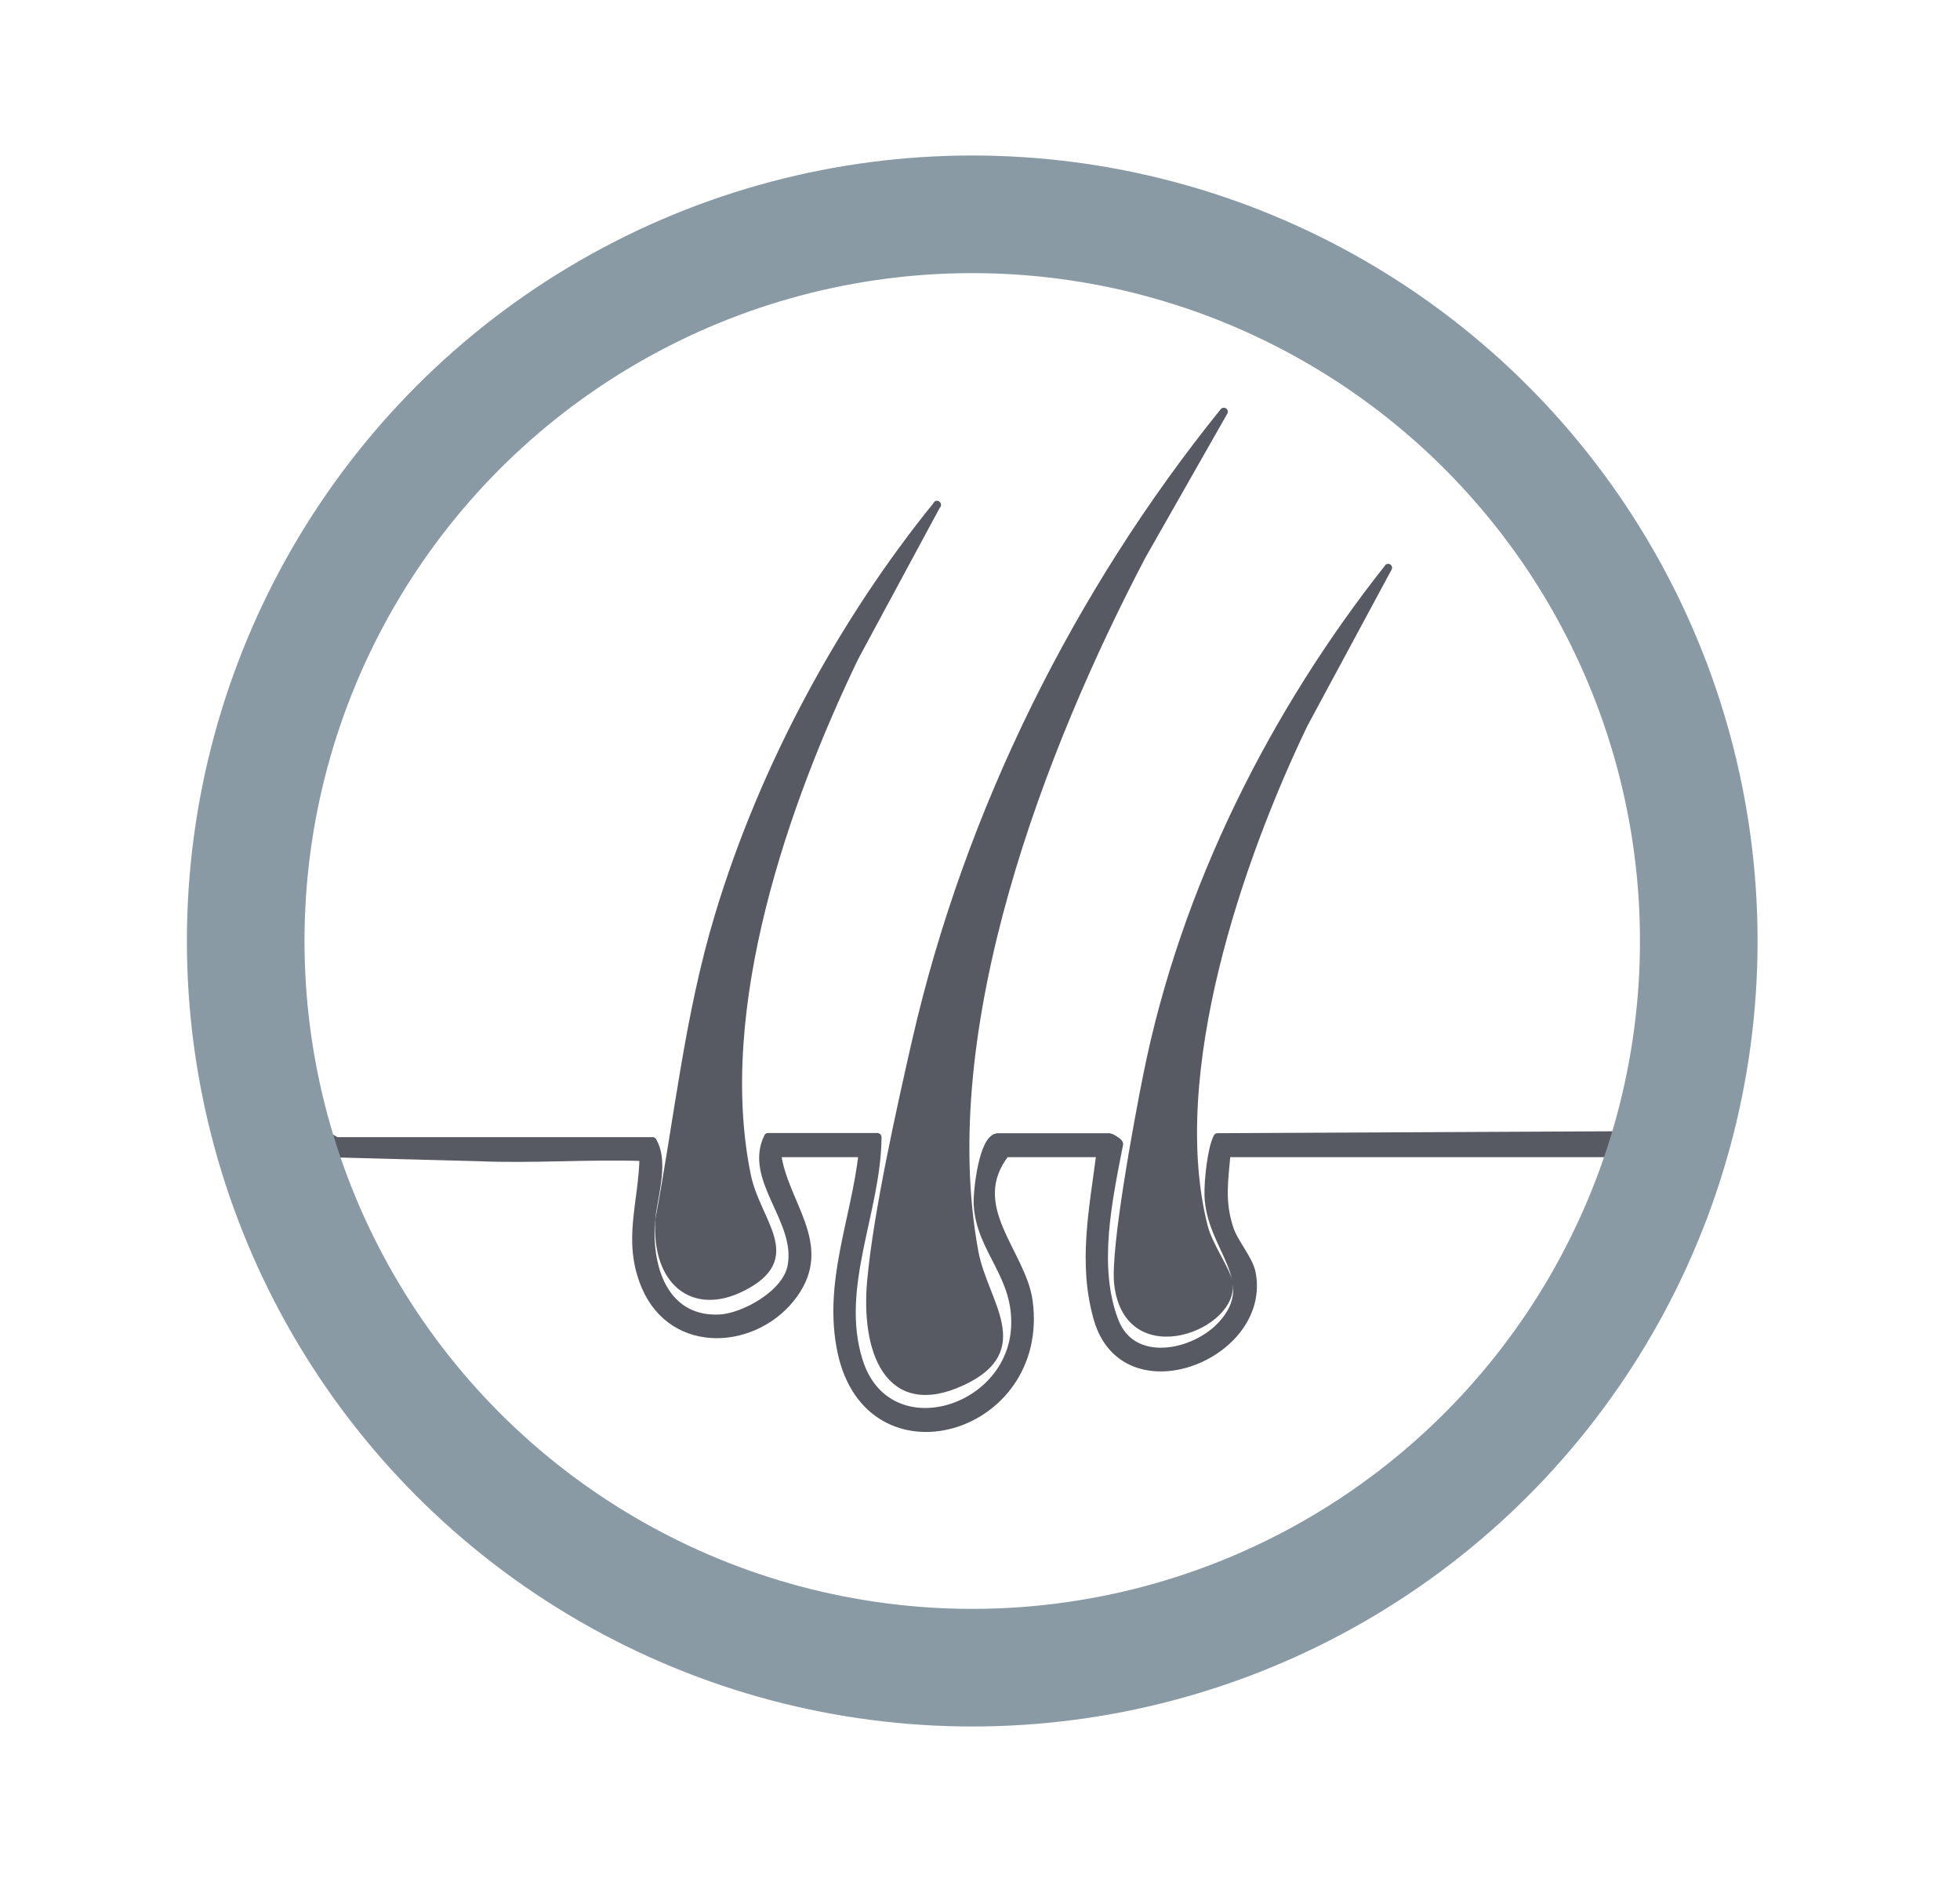
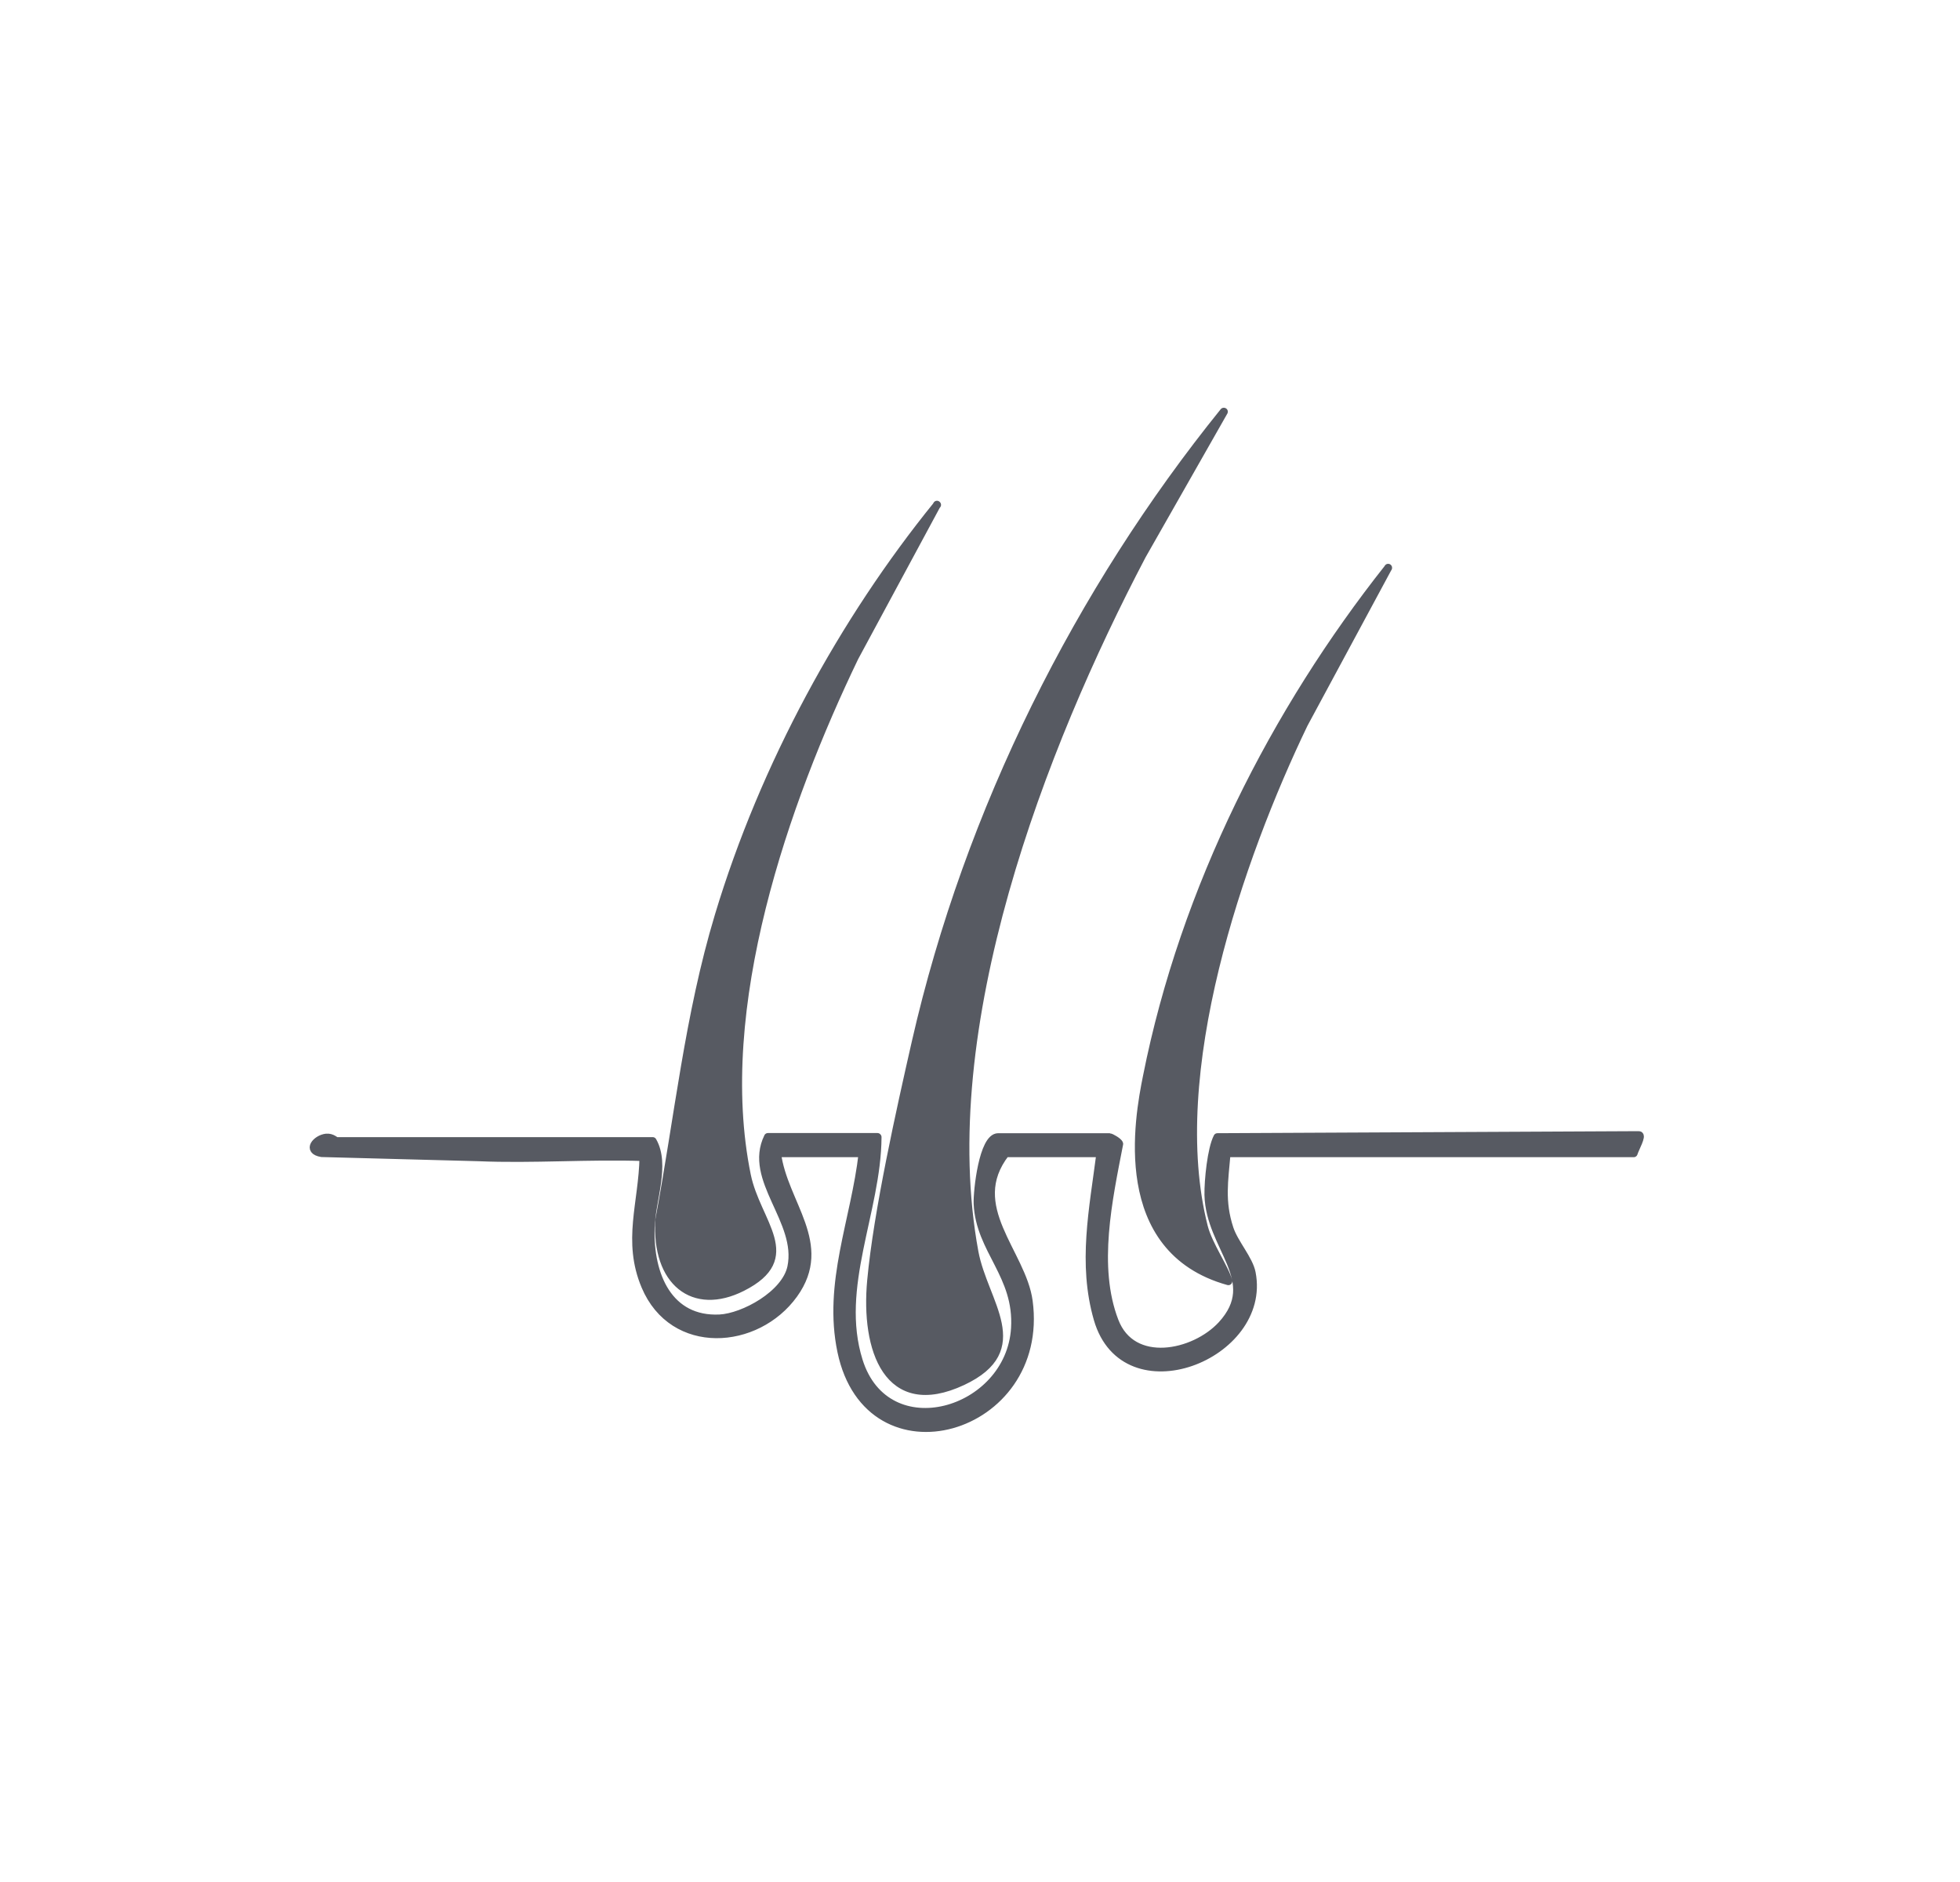
<svg xmlns="http://www.w3.org/2000/svg" width="25" height="24" stroke="#000" stroke-linecap="round" stroke-linejoin="round" fill="#fff" fill-rule="evenodd">
-   <path d="M 173.611 113.25 L 172.568 115.083 C 171.284 117.529 169.902 121.106 170.43 123.967 C 170.551 124.617 171.154 125.205 170.276 125.617 C 169.322 126.063 169.029 125.209 169.111 124.331 C 169.192 123.453 169.484 122.15 169.68 121.288 C 170.355 118.329 171.766 115.531 173.609 113.25 L 173.611 113.25 Z M 169.194 122.501 C 169.189 123.445 168.66 124.414 168.954 125.353 C 169.306 126.48 170.88 126.019 170.946 124.938 C 170.987 124.258 170.495 123.946 170.469 123.349 C 170.463 123.193 170.536 122.501 170.732 122.501 L 172.154 122.501 C 172.162 122.501 172.267 122.554 172.276 122.587 C 172.139 123.294 171.95 124.152 172.217 124.846 C 172.442 125.438 173.231 125.276 173.582 124.896 C 174.103 124.328 173.428 123.913 173.413 123.237 C 173.41 123.053 173.45 122.65 173.528 122.501 L 178.904 122.475 C 178.954 122.475 178.856 122.646 178.838 122.707 L 173.646 122.707 C 173.616 123.061 173.569 123.318 173.683 123.667 C 173.746 123.857 173.933 124.059 173.966 124.233 C 174.172 125.292 172.347 126.014 172.001 124.822 C 171.796 124.113 171.944 123.417 172.035 122.707 L 170.827 122.707 C 170.302 123.385 171.04 123.977 171.122 124.595 C 171.343 126.255 169.082 126.909 168.731 125.234 C 168.548 124.363 168.905 123.559 169.002 122.707 L 167.912 122.707 C 167.994 123.348 168.587 123.864 168.126 124.505 C 167.652 125.164 166.584 125.241 166.23 124.4 C 165.988 123.825 166.196 123.344 166.207 122.756 C 165.505 122.732 164.797 122.788 164.097 122.758 L 162.103 122.705 C 161.902 122.672 162.036 122.52 162.162 122.507 C 162.235 122.5 162.277 122.551 162.293 122.551 L 166.325 122.551 C 166.498 122.852 166.31 123.309 166.3 123.653 C 166.279 124.271 166.535 124.844 167.179 124.813 C 167.484 124.798 168.02 124.507 168.093 124.158 C 168.216 123.566 167.528 123.043 167.795 122.499 L 169.192 122.499 L 169.194 122.501 Z M 175.706 115.24 L 174.632 117.233 C 173.81 118.94 172.858 121.69 173.356 123.645 C 173.416 123.881 173.632 124.182 173.668 124.339 C 173.792 124.898 172.389 125.465 172.262 124.378 C 172.209 123.933 172.522 122.257 172.628 121.73 C 173.107 119.319 174.268 117.058 175.706 115.242 L 175.706 115.24 Z M 169.951 114.436 L 168.901 116.383 C 168.016 118.221 167.09 120.85 167.527 122.988 C 167.652 123.598 168.223 124.035 167.466 124.417 C 166.845 124.73 166.363 124.349 166.408 123.559 C 166.655 122.241 166.781 120.957 167.167 119.677 C 167.745 117.758 168.758 115.911 169.953 114.438 L 169.951 114.436 Z" stroke="#575a62" fill="#575a62" fill-rule="nonzero" stroke-width=".1" transform="translate(-158, -108)" />
-   <circle cx="12.401" cy="12" r="9.267" stroke="#8a9aa5" stroke-width="1.5" fill="none" />
+   <path d="M 173.611 113.25 L 172.568 115.083 C 171.284 117.529 169.902 121.106 170.43 123.967 C 170.551 124.617 171.154 125.205 170.276 125.617 C 169.322 126.063 169.029 125.209 169.111 124.331 C 169.192 123.453 169.484 122.15 169.68 121.288 C 170.355 118.329 171.766 115.531 173.609 113.25 L 173.611 113.25 Z M 169.194 122.501 C 169.189 123.445 168.66 124.414 168.954 125.353 C 169.306 126.48 170.88 126.019 170.946 124.938 C 170.987 124.258 170.495 123.946 170.469 123.349 C 170.463 123.193 170.536 122.501 170.732 122.501 L 172.154 122.501 C 172.162 122.501 172.267 122.554 172.276 122.587 C 172.139 123.294 171.95 124.152 172.217 124.846 C 172.442 125.438 173.231 125.276 173.582 124.896 C 174.103 124.328 173.428 123.913 173.413 123.237 C 173.41 123.053 173.45 122.65 173.528 122.501 L 178.904 122.475 C 178.954 122.475 178.856 122.646 178.838 122.707 L 173.646 122.707 C 173.616 123.061 173.569 123.318 173.683 123.667 C 173.746 123.857 173.933 124.059 173.966 124.233 C 174.172 125.292 172.347 126.014 172.001 124.822 C 171.796 124.113 171.944 123.417 172.035 122.707 L 170.827 122.707 C 170.302 123.385 171.04 123.977 171.122 124.595 C 171.343 126.255 169.082 126.909 168.731 125.234 C 168.548 124.363 168.905 123.559 169.002 122.707 L 167.912 122.707 C 167.994 123.348 168.587 123.864 168.126 124.505 C 167.652 125.164 166.584 125.241 166.23 124.4 C 165.988 123.825 166.196 123.344 166.207 122.756 C 165.505 122.732 164.797 122.788 164.097 122.758 L 162.103 122.705 C 161.902 122.672 162.036 122.52 162.162 122.507 C 162.235 122.5 162.277 122.551 162.293 122.551 L 166.325 122.551 C 166.498 122.852 166.31 123.309 166.3 123.653 C 166.279 124.271 166.535 124.844 167.179 124.813 C 167.484 124.798 168.02 124.507 168.093 124.158 C 168.216 123.566 167.528 123.043 167.795 122.499 L 169.192 122.499 L 169.194 122.501 Z M 175.706 115.24 L 174.632 117.233 C 173.81 118.94 172.858 121.69 173.356 123.645 C 173.416 123.881 173.632 124.182 173.668 124.339 C 172.209 123.933 172.522 122.257 172.628 121.73 C 173.107 119.319 174.268 117.058 175.706 115.242 L 175.706 115.24 Z M 169.951 114.436 L 168.901 116.383 C 168.016 118.221 167.09 120.85 167.527 122.988 C 167.652 123.598 168.223 124.035 167.466 124.417 C 166.845 124.73 166.363 124.349 166.408 123.559 C 166.655 122.241 166.781 120.957 167.167 119.677 C 167.745 117.758 168.758 115.911 169.953 114.438 L 169.951 114.436 Z" stroke="#575a62" fill="#575a62" fill-rule="nonzero" stroke-width=".1" transform="translate(-158, -108)" />
</svg>